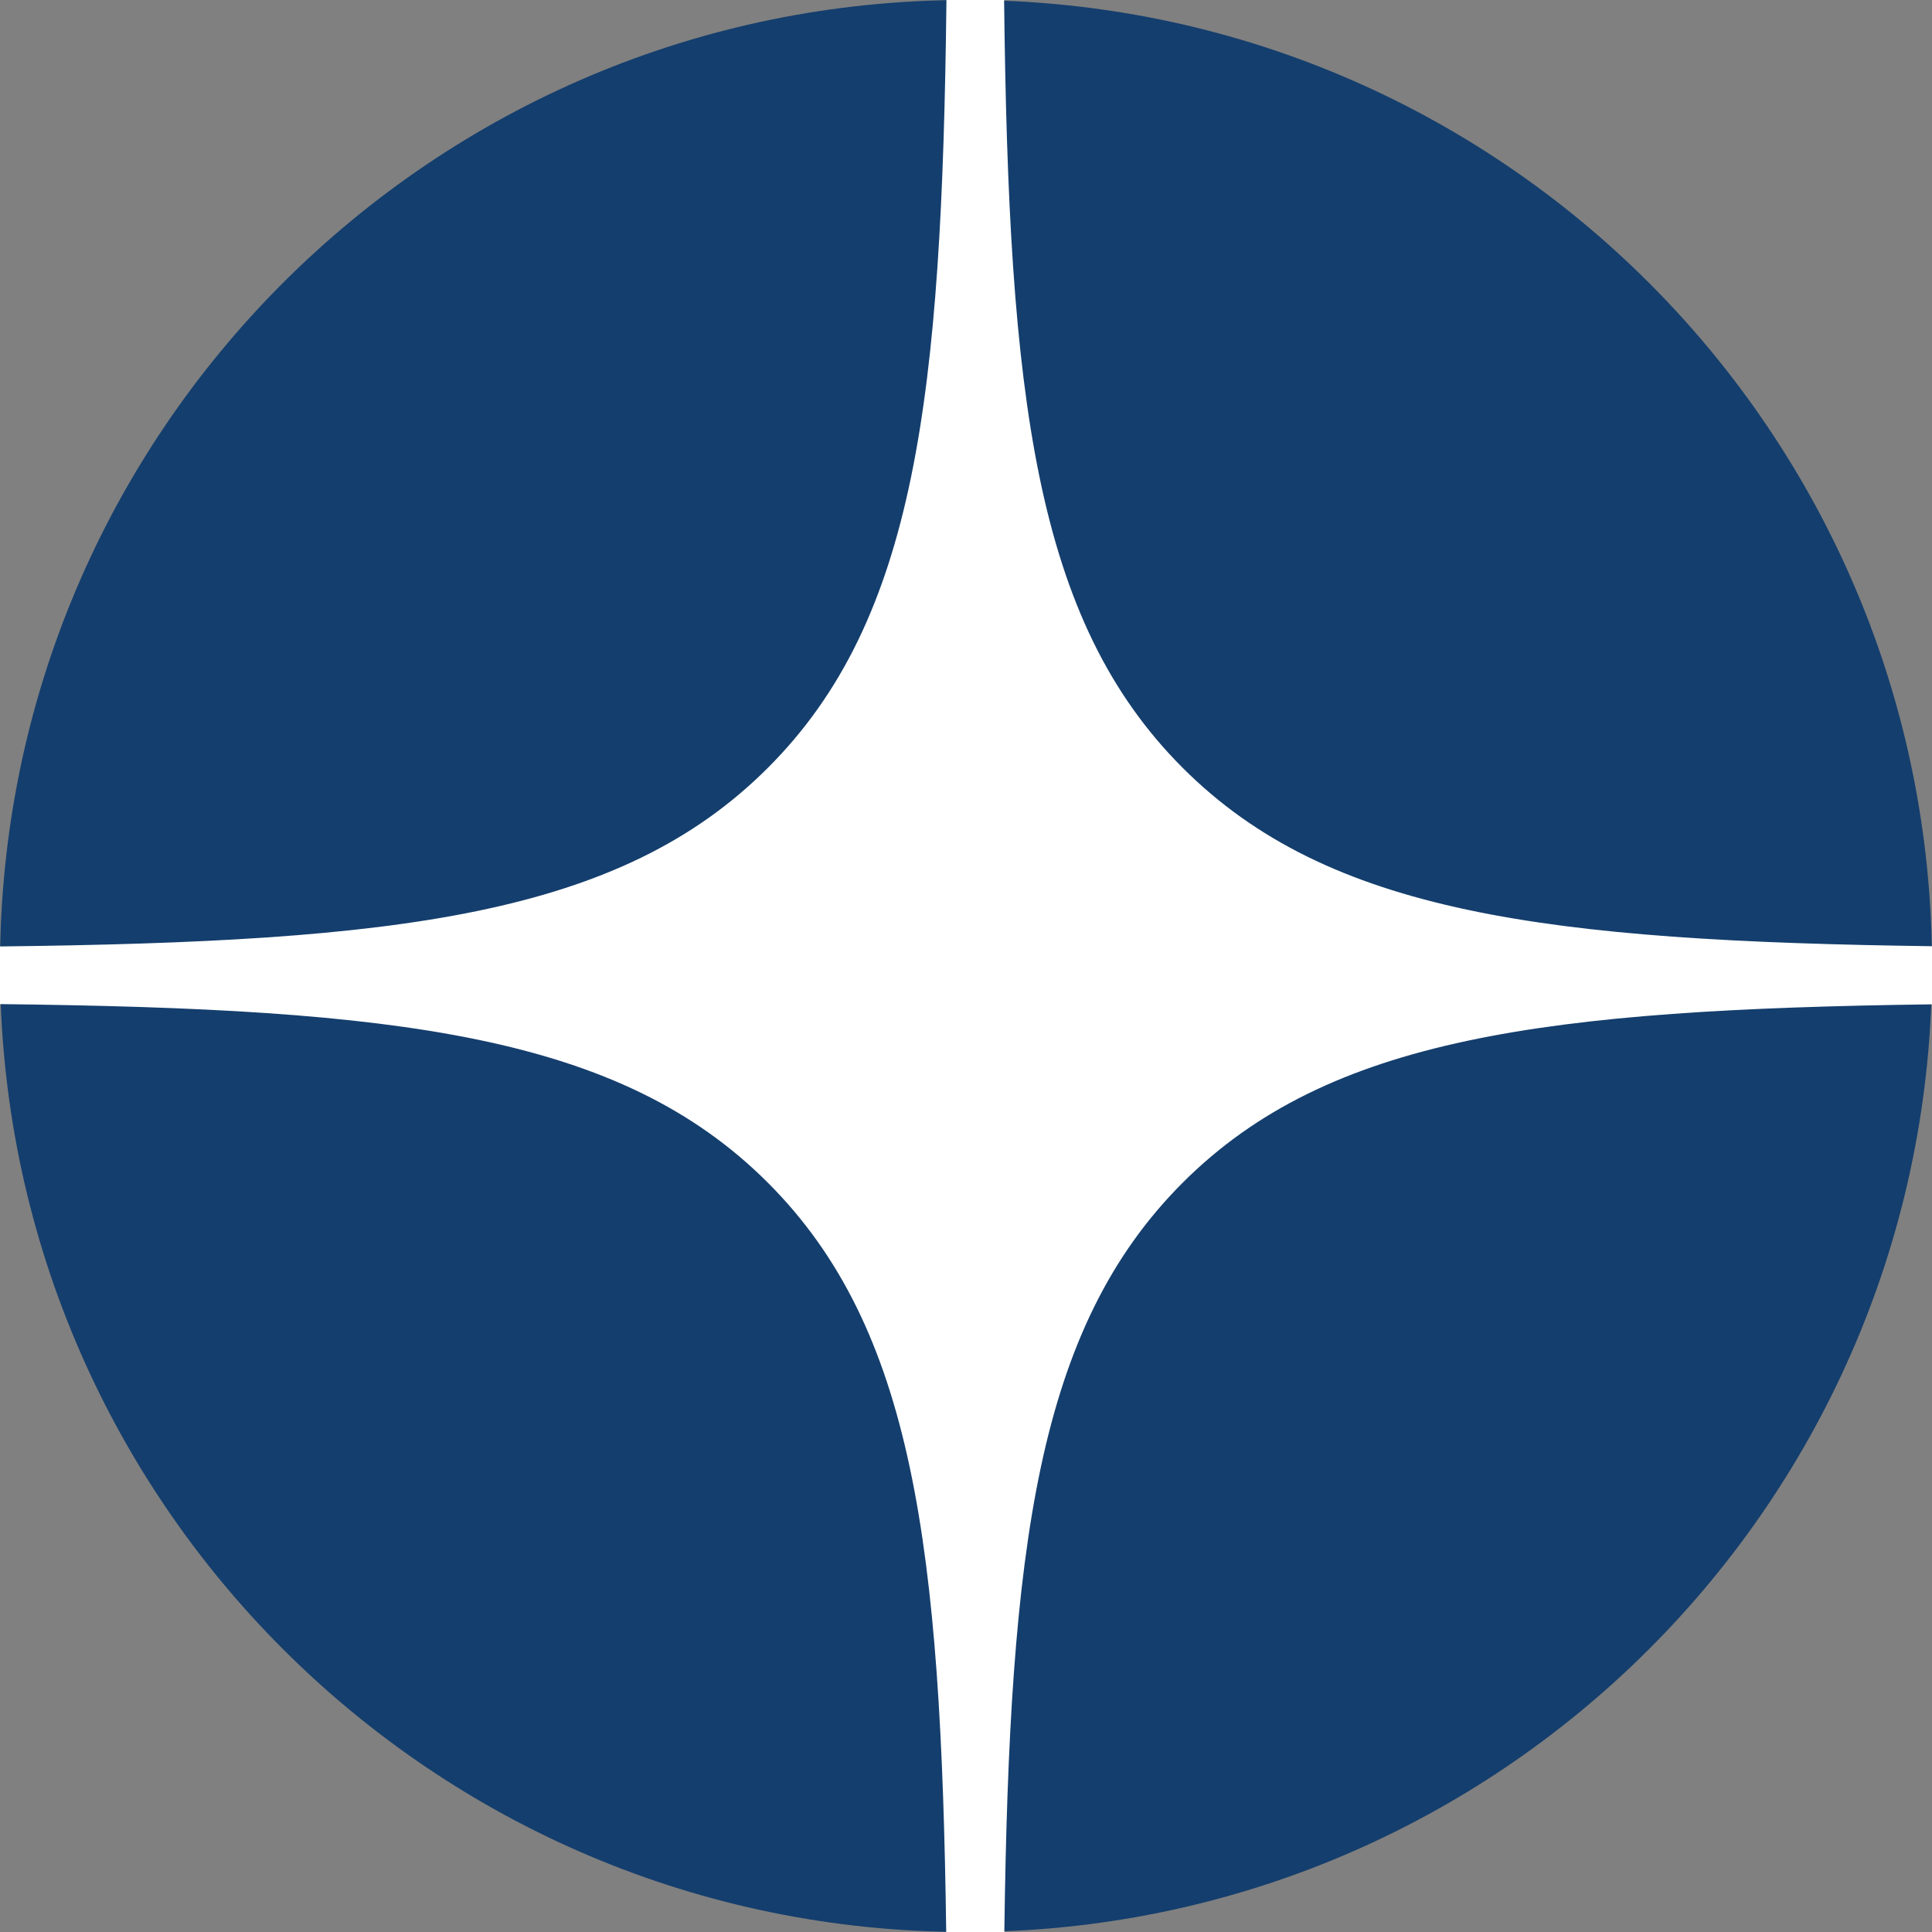
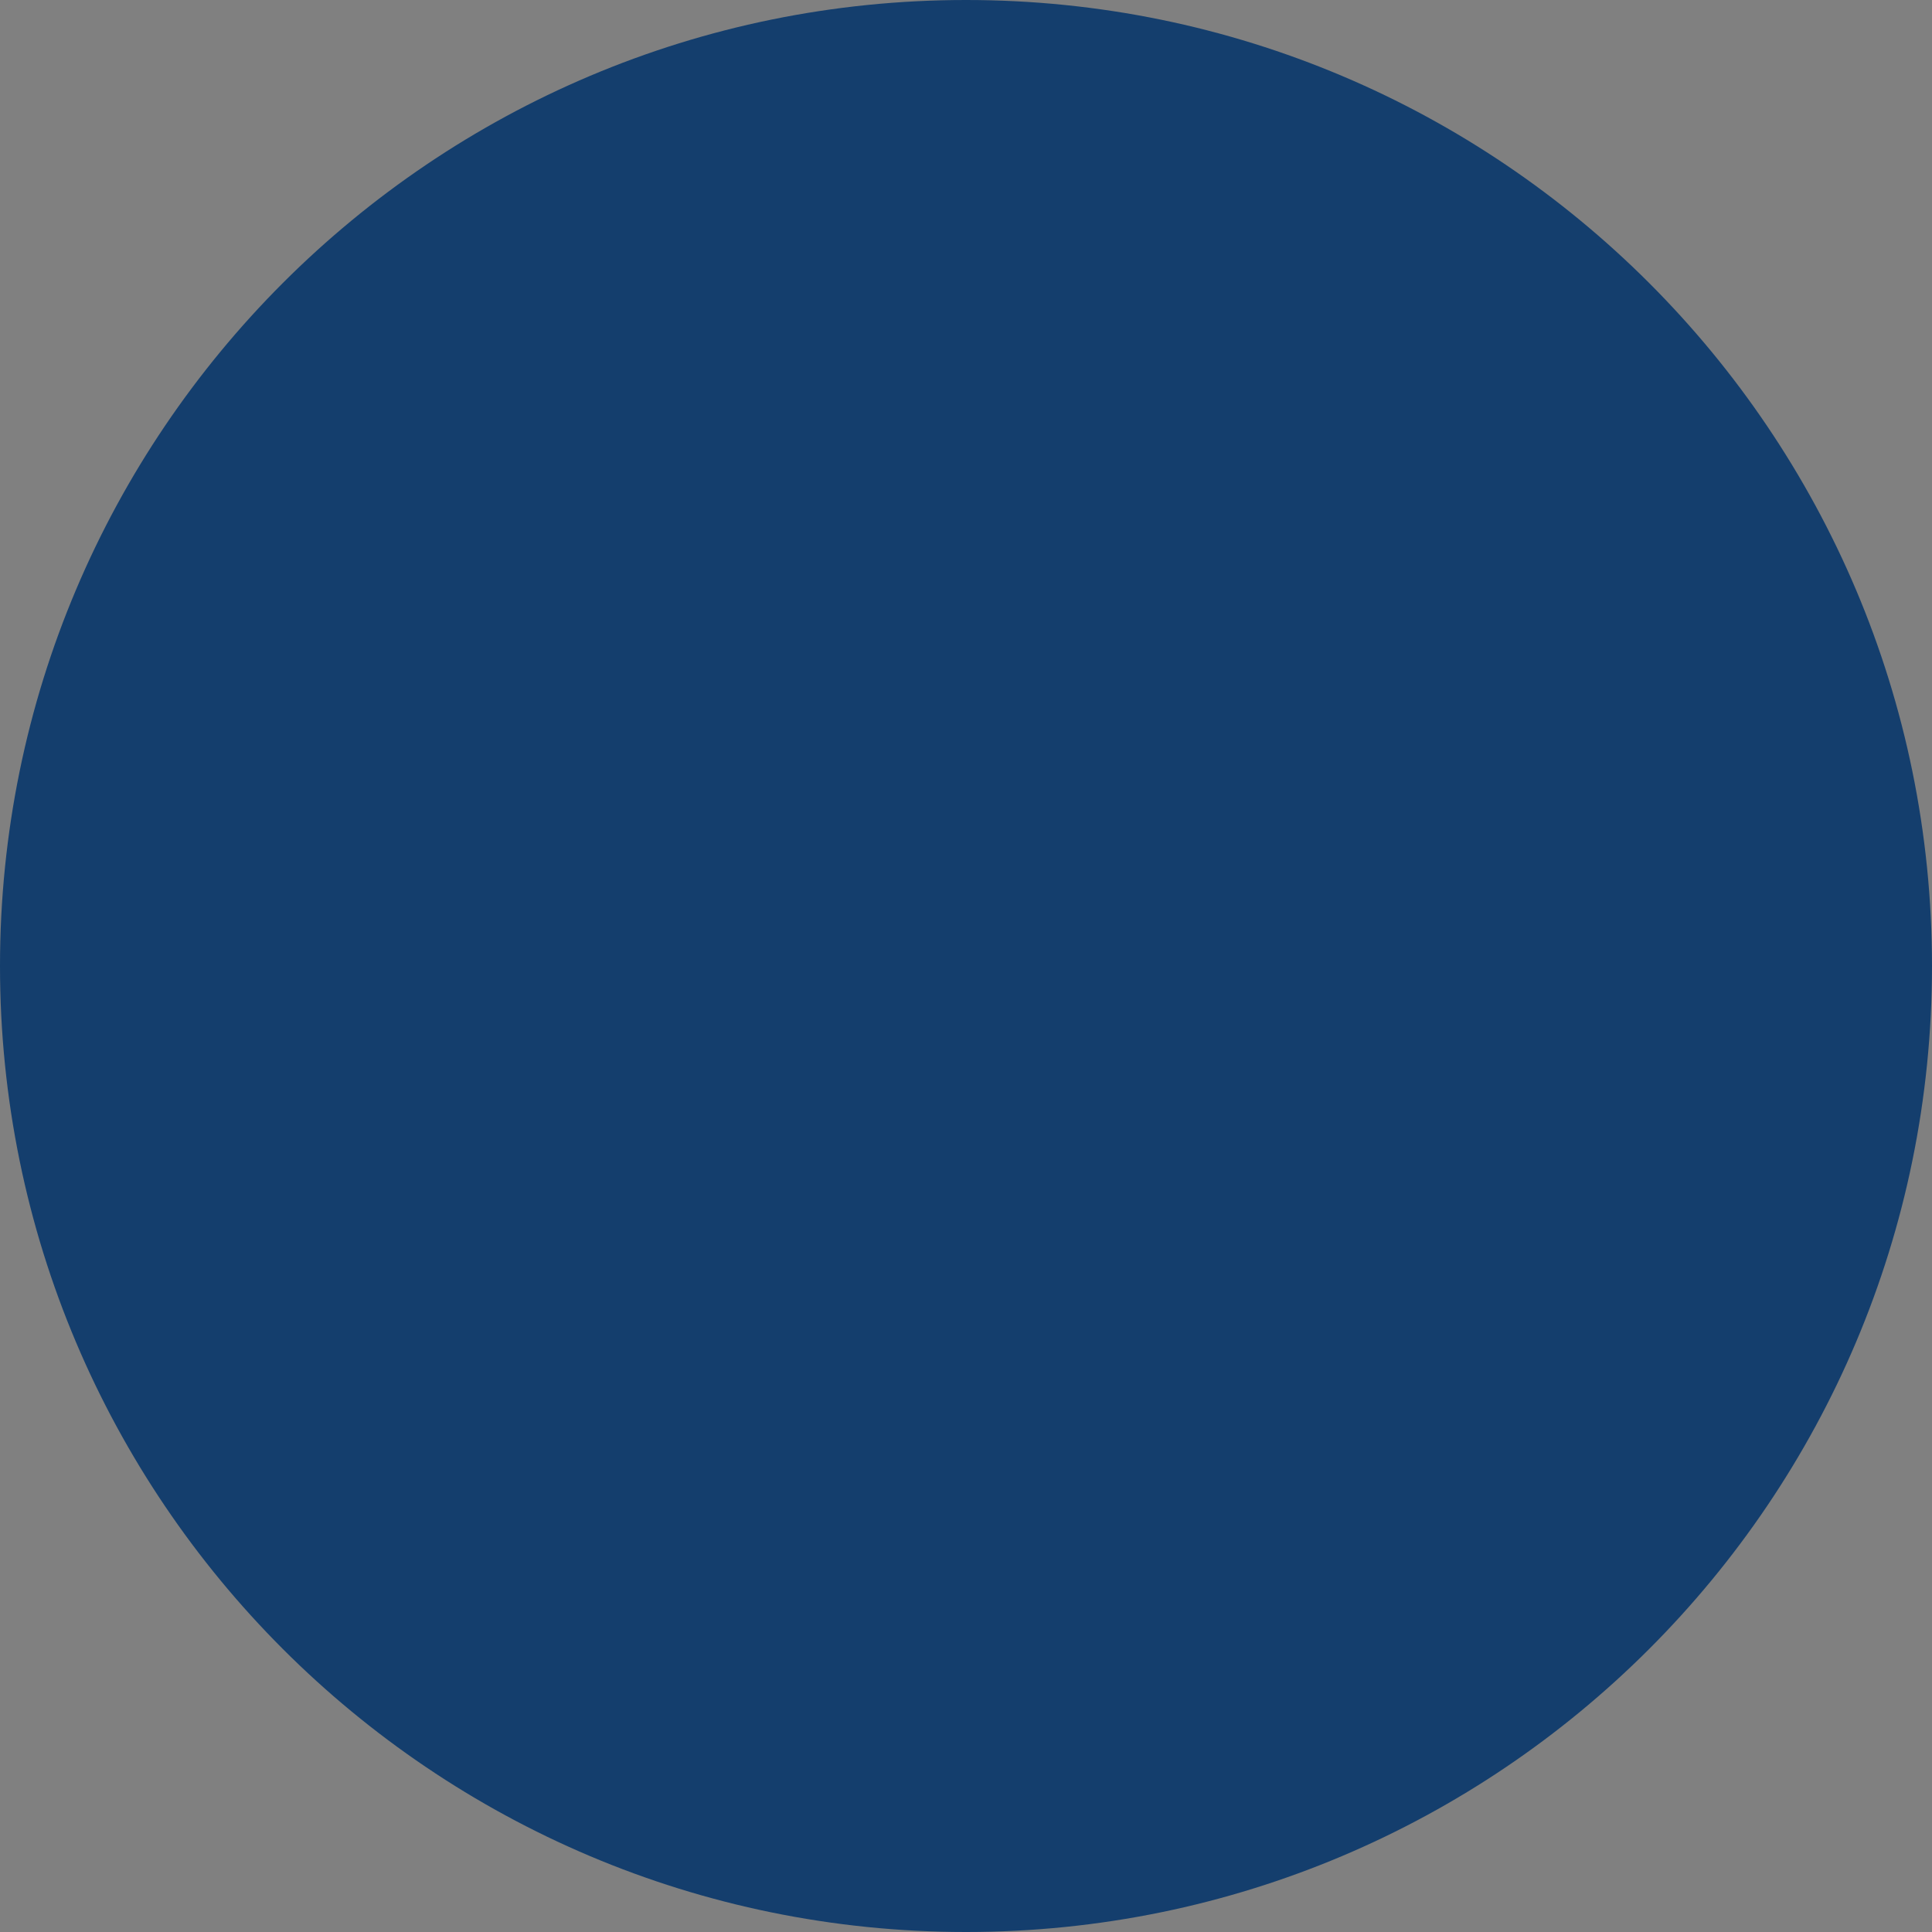
<svg xmlns="http://www.w3.org/2000/svg" width="25" height="25" viewBox="0 0 25 25" fill="none">
  <rect x="0" y="0" width="25" height="25" fill="#808080" stroke="none" />
  <path d="M0 12.5C0 5.596 5.596 0 12.5 0C19.404 0 25 5.596 25 12.5C25 19.404 19.404 25 12.5 25C5.596 25 0 19.404 0 12.5Z" fill="#143E6D" />
-   <path fill-rule="evenodd" clip-rule="evenodd" d="M12.247 0C12.188 5.143 11.852 8.021 9.936 9.936C8.021 11.852 5.143 12.188 0 12.247V12.993C5.143 13.052 8.021 13.389 9.936 15.304C11.822 17.19 12.177 20.008 12.244 25H12.996C13.063 20.008 13.419 17.19 15.304 15.304C17.19 13.419 20.008 13.063 25 12.996V12.244C20.008 12.177 17.19 11.822 15.304 9.936C13.389 8.021 13.052 5.143 12.993 0H12.247Z" fill="white" />
</svg>